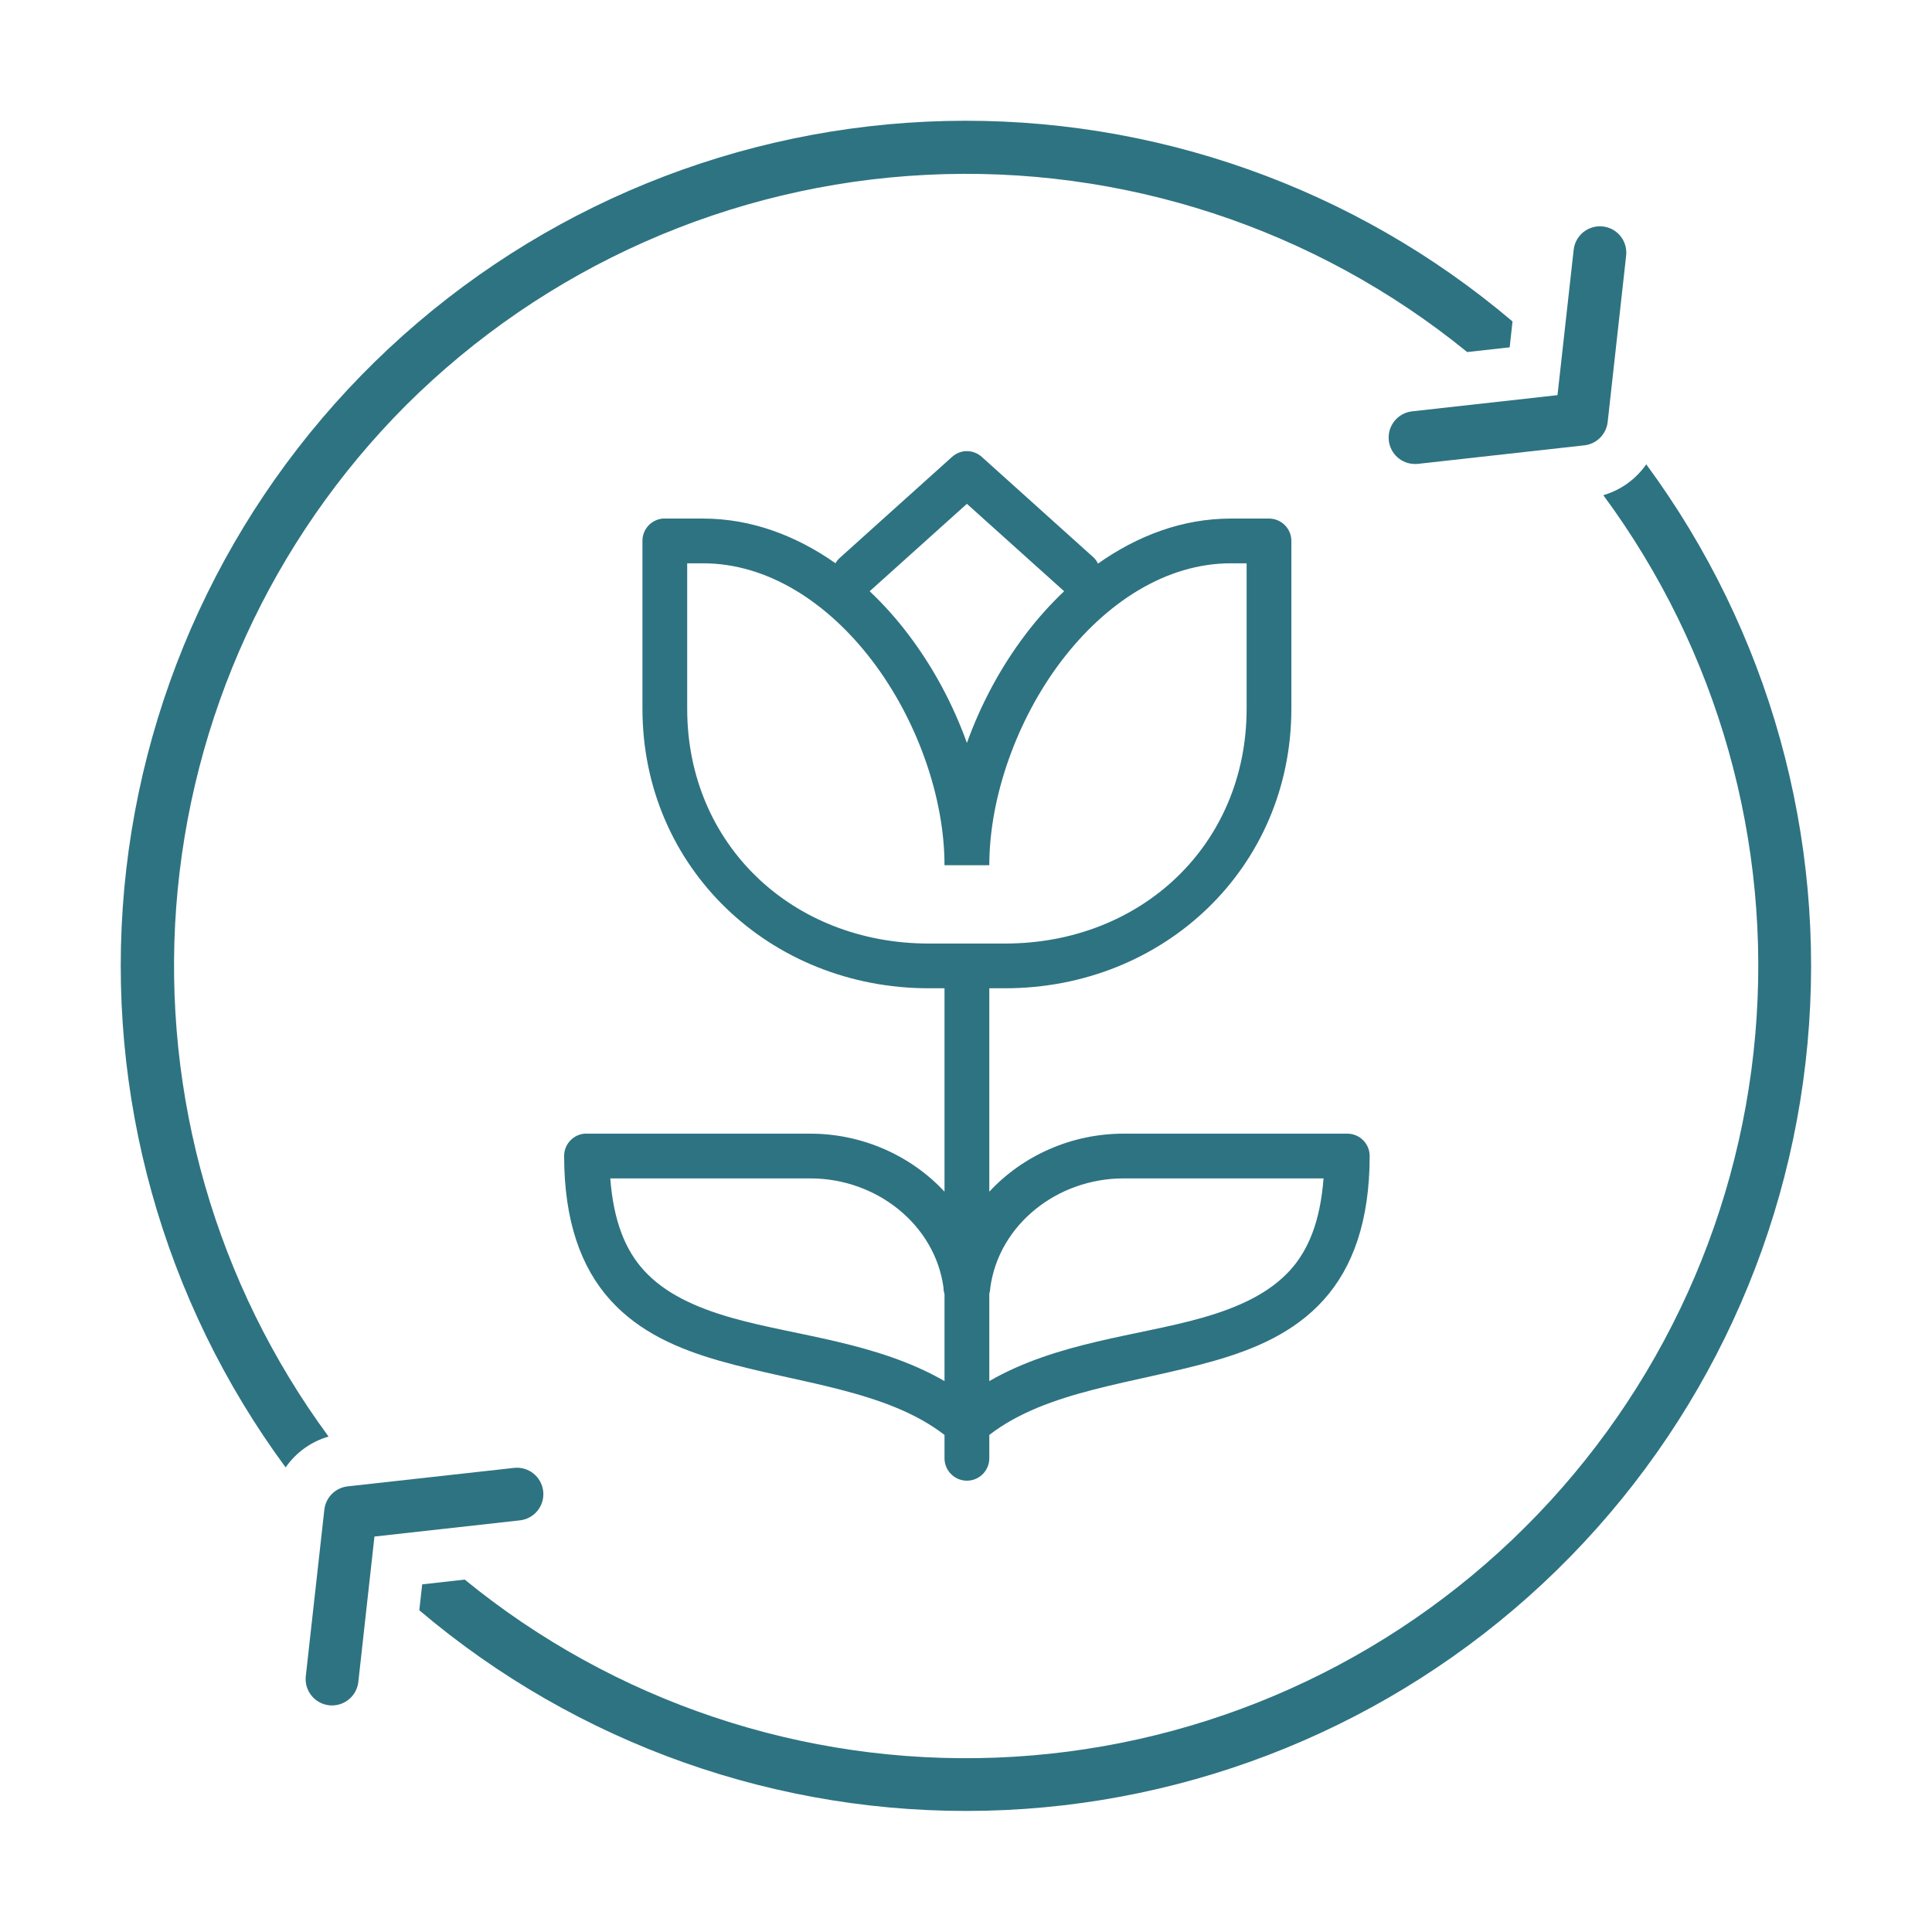
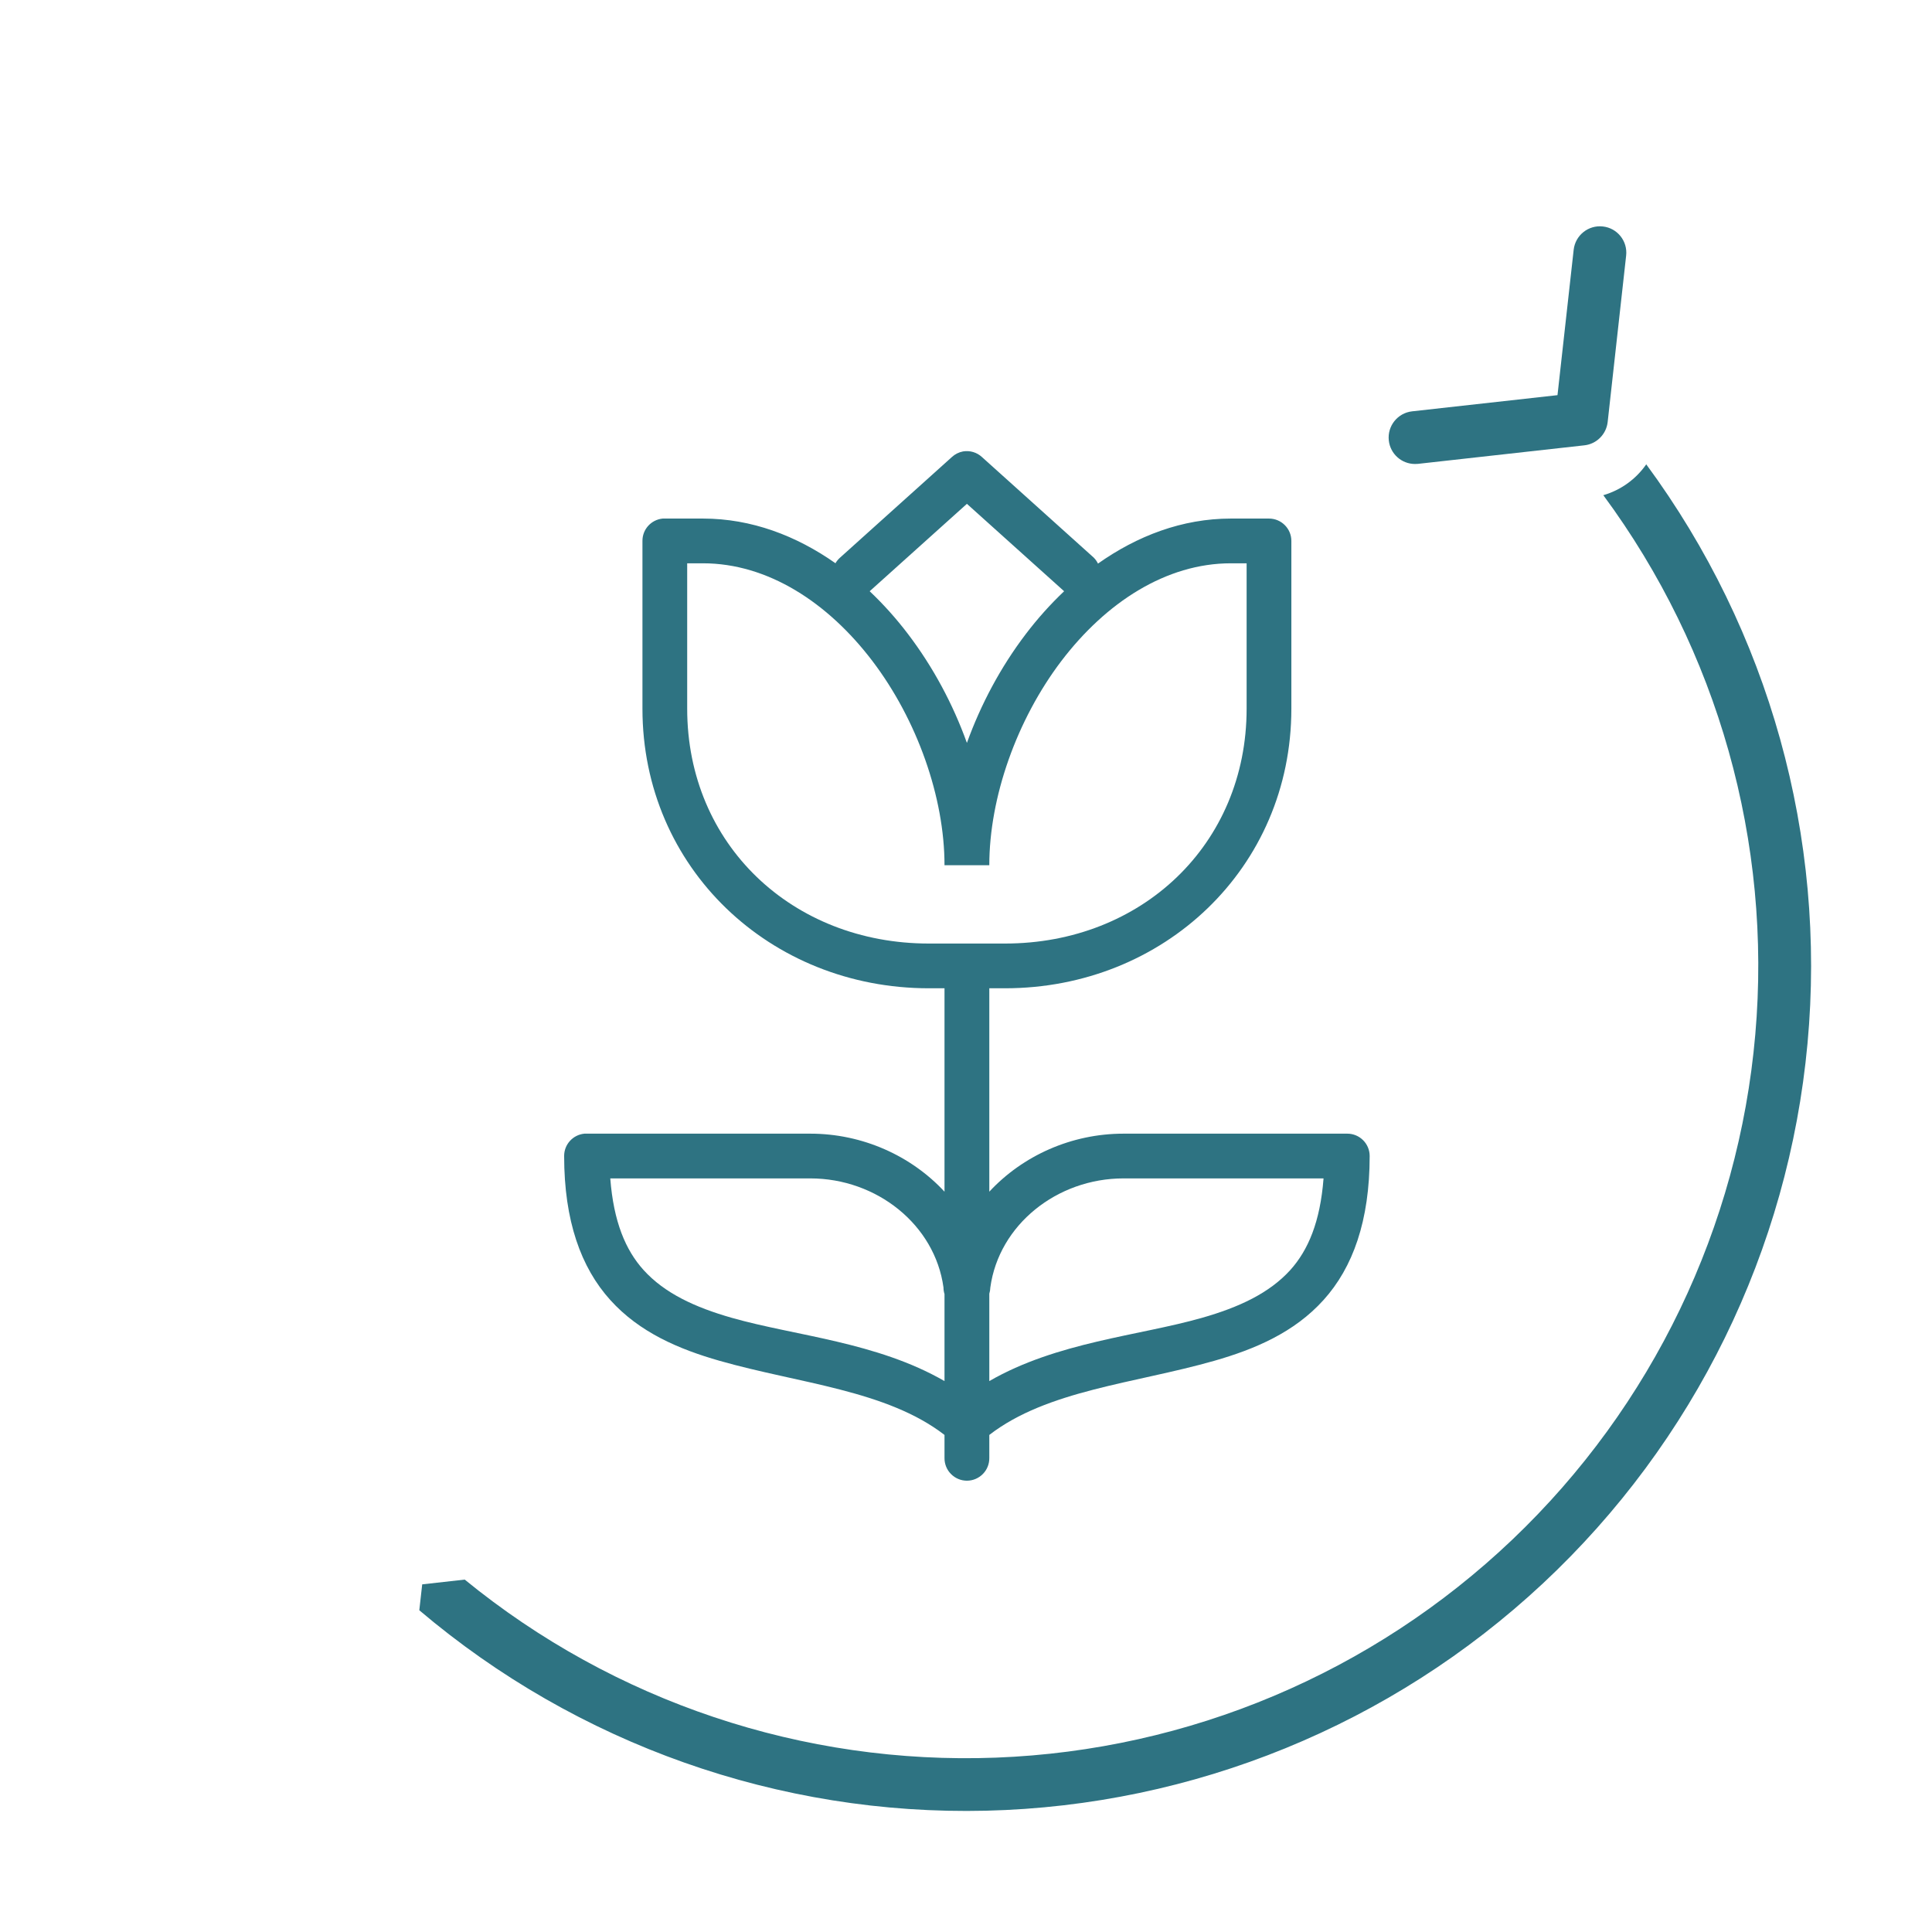
<svg xmlns="http://www.w3.org/2000/svg" width="32" height="32" viewBox="0 0 32 32" fill="none">
  <path d="M23.003 7.296C23.027 7.517 23.214 7.685 23.437 7.685C23.453 7.685 23.469 7.684 23.486 7.683L26.242 7.376H26.242C26.445 7.354 26.605 7.193 26.628 6.99L26.934 4.234C26.961 3.993 26.788 3.777 26.548 3.751C26.308 3.724 26.092 3.897 26.065 4.137L25.797 6.545L23.389 6.813C23.149 6.84 22.976 7.056 23.003 7.296Z" fill="#2E7382" />
-   <path d="M6.72 6.717C9.022 4.421 12.093 3.059 15.34 2.896C18.587 2.732 21.78 3.778 24.301 5.831L25.005 5.753L25.052 5.324C22.435 3.104 19.094 1.922 15.663 2.004C12.232 2.086 8.951 3.425 6.443 5.768C3.935 8.111 2.375 11.293 2.059 14.71C1.744 18.128 2.695 21.542 4.731 24.305C4.902 24.058 5.153 23.877 5.442 23.794C3.58 21.264 2.685 18.151 2.919 15.018C3.154 11.886 4.502 8.941 6.72 6.717L6.72 6.717Z" fill="#2E7382" />
  <path d="M27.267 7.691C27.096 7.937 26.845 8.118 26.556 8.202C28.456 10.774 29.351 13.951 29.073 17.136C28.796 20.322 27.365 23.296 25.049 25.501C22.734 27.706 19.694 28.99 16.498 29.112C13.303 29.234 10.173 28.186 7.697 26.163L6.993 26.242L6.945 26.671C9.562 28.891 12.904 30.073 16.334 29.991C19.765 29.909 23.047 28.569 25.555 26.227C28.063 23.884 29.623 20.702 29.938 17.284C30.254 13.867 29.303 10.453 27.267 7.691L27.267 7.691Z" fill="#2E7382" />
-   <path d="M8.997 24.699C8.97 24.459 8.754 24.286 8.514 24.313L5.758 24.619L5.758 24.619C5.555 24.642 5.394 24.802 5.372 25.006L5.065 27.762V27.762C5.038 28.002 5.211 28.218 5.452 28.245C5.468 28.247 5.484 28.247 5.501 28.247C5.723 28.247 5.91 28.079 5.935 27.858L6.202 25.45L8.61 25.182C8.851 25.156 9.024 24.939 8.997 24.699Z" fill="#2E7382" />
  <path d="M15.951 7.477C15.882 7.49 15.818 7.522 15.766 7.57L13.913 9.237C13.883 9.264 13.857 9.295 13.838 9.329C13.191 8.874 12.447 8.589 11.643 8.589H11.012C11 8.588 10.989 8.588 10.977 8.589C10.786 8.607 10.64 8.767 10.641 8.959V11.738C10.641 14.377 12.757 16.369 15.384 16.369H15.644V19.738C15.092 19.143 14.286 18.777 13.421 18.777H9.714C9.703 18.776 9.691 18.776 9.68 18.777C9.489 18.795 9.343 18.956 9.344 19.147C9.344 20.221 9.623 20.995 10.108 21.532C10.593 22.07 11.245 22.347 11.921 22.54C13.237 22.915 14.685 23.026 15.644 23.767V24.149C15.643 24.248 15.681 24.344 15.751 24.414C15.821 24.485 15.916 24.525 16.015 24.525C16.114 24.525 16.209 24.485 16.279 24.414C16.349 24.344 16.387 24.248 16.386 24.149V23.767C17.344 23.026 18.793 22.915 20.109 22.54C20.785 22.347 21.437 22.07 21.922 21.532C22.407 20.995 22.686 20.221 22.686 19.147C22.686 18.943 22.52 18.777 22.316 18.777H18.609C17.744 18.777 16.938 19.143 16.386 19.738V16.369H16.646C19.273 16.369 21.389 14.377 21.389 11.738V8.959C21.389 8.755 21.223 8.589 21.018 8.589H20.387C19.58 8.589 18.834 8.877 18.186 9.335C18.169 9.299 18.145 9.266 18.117 9.237L16.264 7.57C16.18 7.492 16.064 7.458 15.951 7.477ZM16.015 8.345L17.619 9.787C17.621 9.789 17.623 9.791 17.625 9.793C17.395 10.011 17.182 10.249 16.988 10.505C16.576 11.047 16.247 11.662 16.015 12.305C15.784 11.662 15.454 11.047 15.042 10.505C14.848 10.249 14.635 10.011 14.405 9.793C14.407 9.791 14.409 9.789 14.411 9.787L16.015 8.345ZM11.382 9.33H11.643C12.716 9.33 13.713 9.978 14.451 10.95C15.19 11.923 15.644 13.206 15.644 14.331H16.386C16.386 13.206 16.84 11.923 17.578 10.95C18.317 9.978 19.314 9.33 20.387 9.33H20.648V11.738C20.648 13.988 18.906 15.628 16.646 15.628H15.384C13.124 15.628 11.382 13.988 11.382 11.738L11.382 9.33ZM10.108 19.518H13.421C14.524 19.518 15.485 20.288 15.627 21.324C15.627 21.361 15.633 21.399 15.644 21.434V22.875C14.521 22.227 13.174 22.127 12.123 21.828C11.509 21.653 11.006 21.419 10.659 21.035C10.362 20.706 10.163 20.236 10.108 19.518L10.108 19.518ZM18.609 19.518H21.922C21.867 20.236 21.668 20.706 21.372 21.035C21.024 21.419 20.521 21.653 19.907 21.828C18.856 22.127 17.509 22.227 16.386 22.875V21.428C16.396 21.395 16.402 21.36 16.403 21.324C16.545 20.288 17.506 19.518 18.609 19.518L18.609 19.518Z" fill="#2E7382" />
</svg>